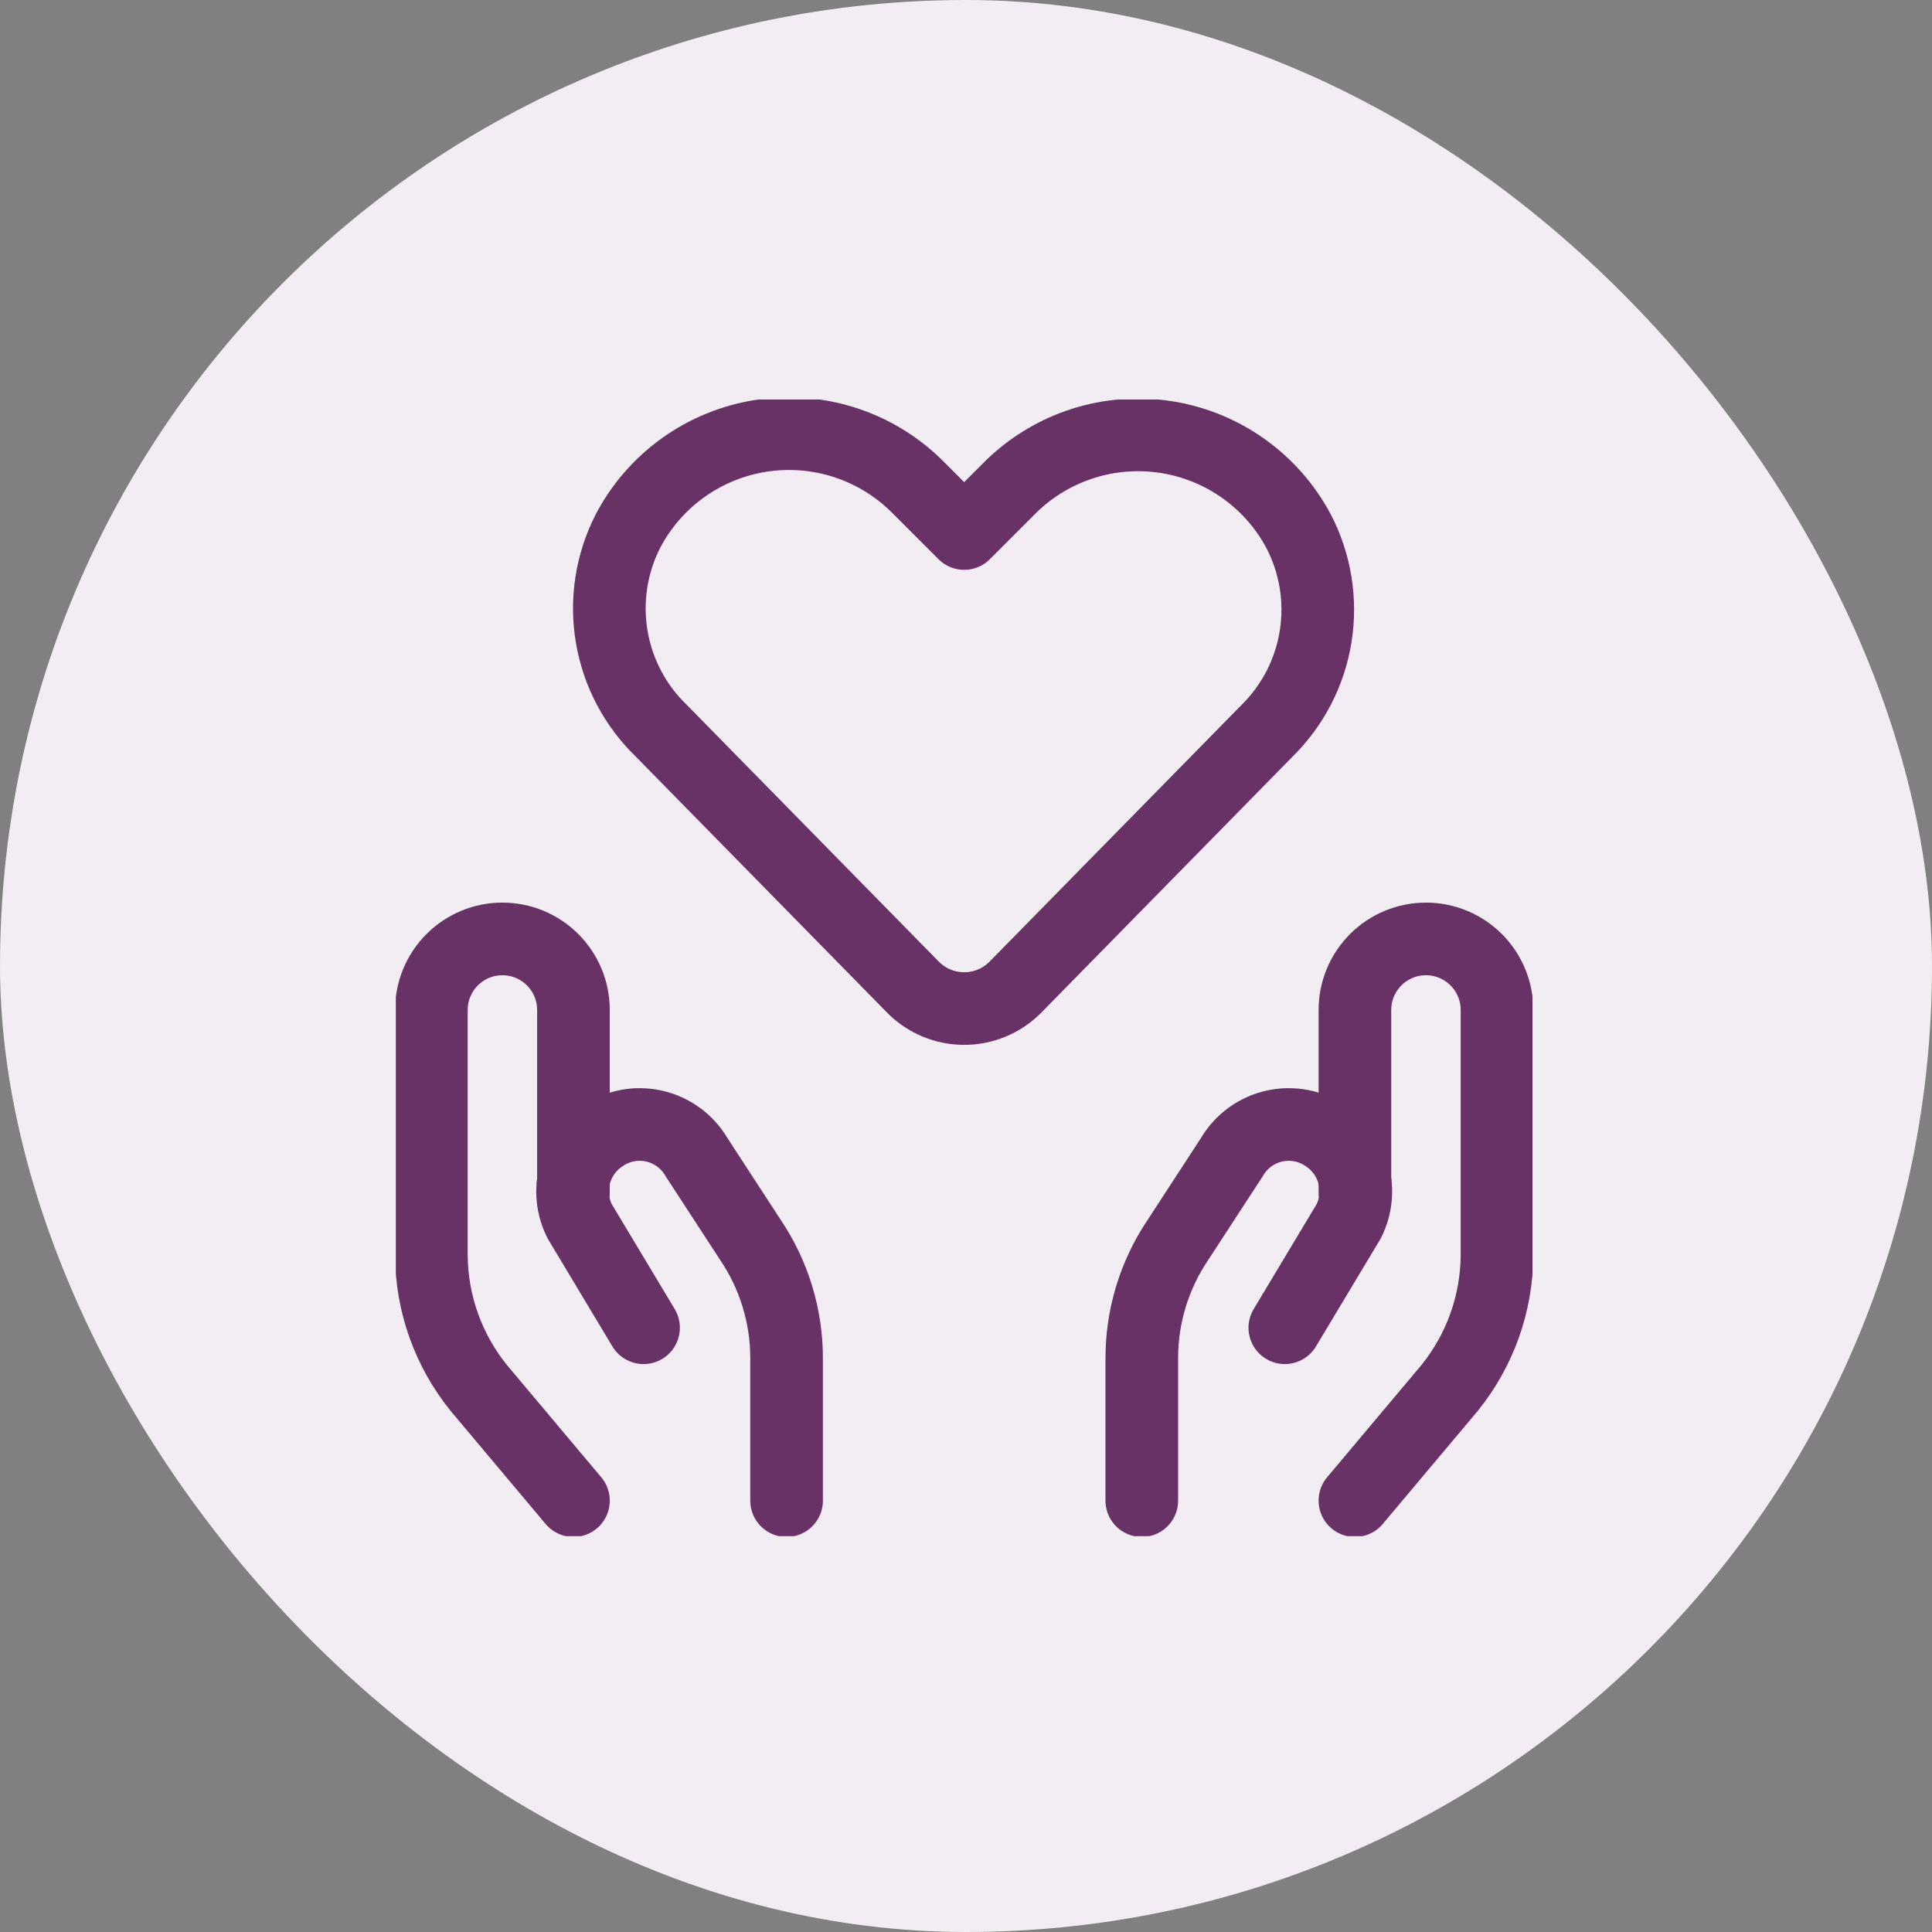
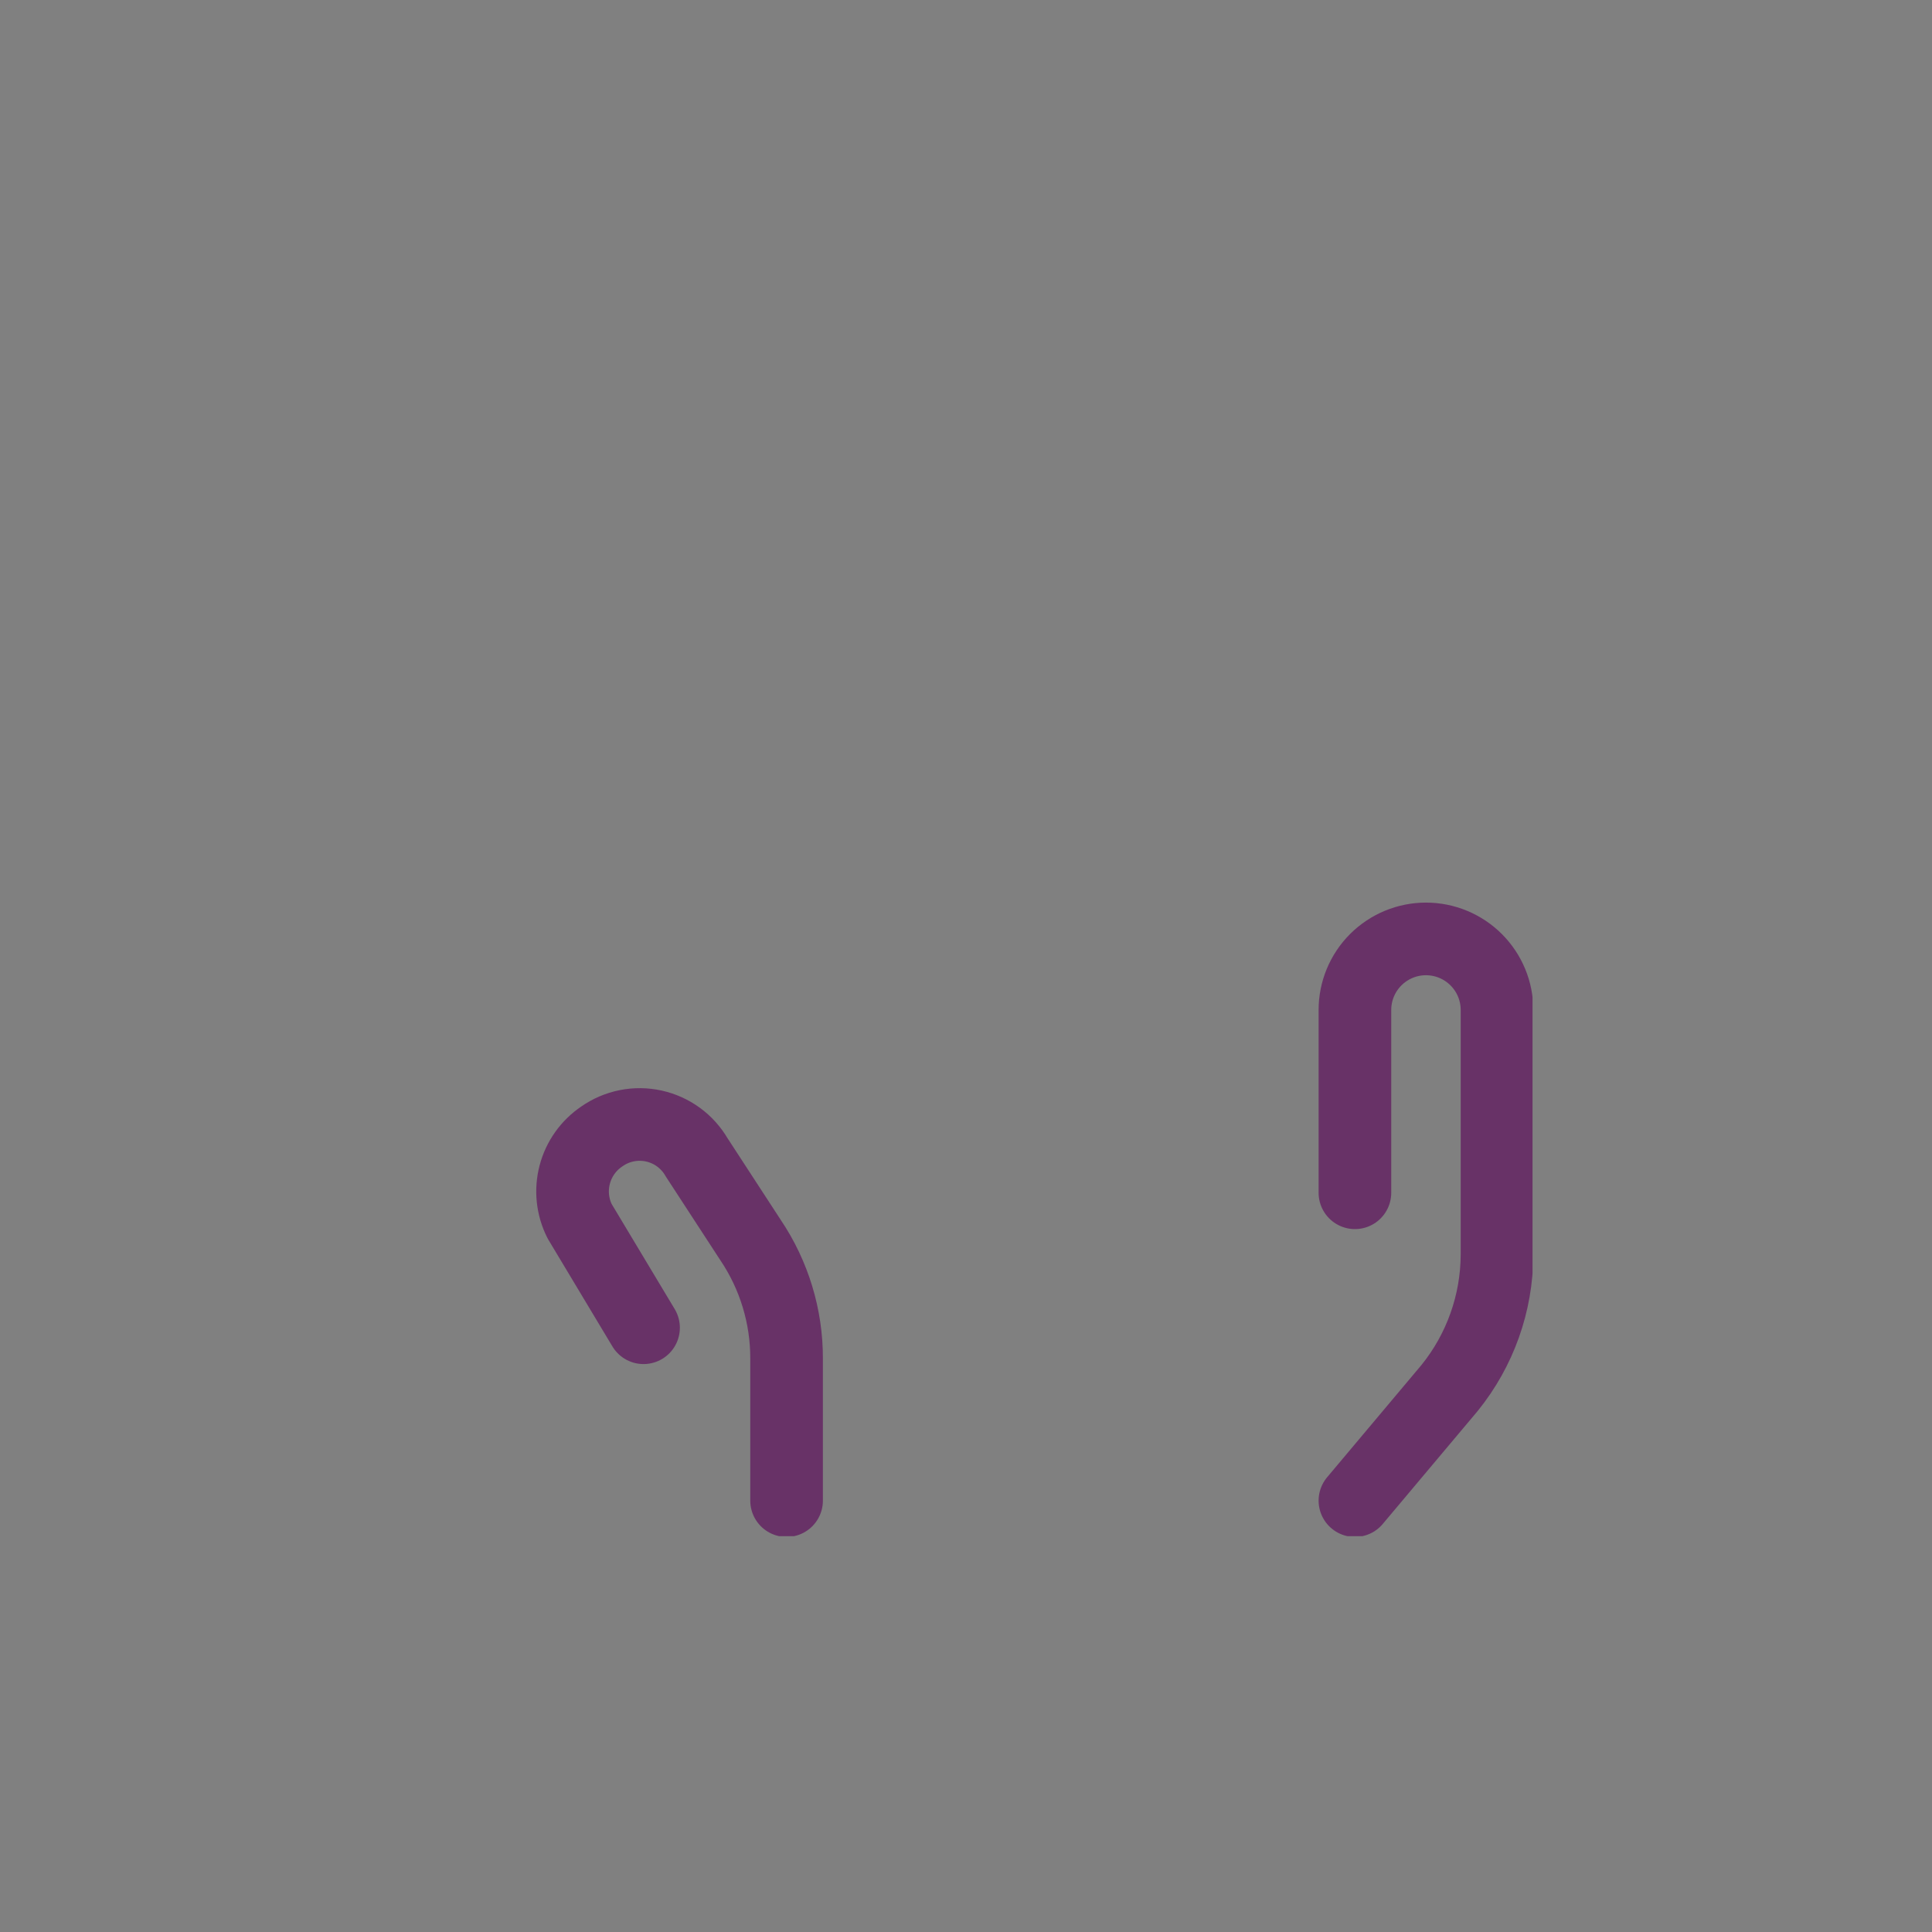
<svg xmlns="http://www.w3.org/2000/svg" width="532" height="532" viewBox="0 0 532 532" fill="none">
  <rect x="0" y="0" width="532" height="532" fill="#808080" stroke="none" />
-   <rect width="532" height="532" rx="266" fill="#F2EDF2" />
  <g clip-path="url(#clip0_34_45)">
-     <path d="M279.455 271.976C275.743 275.656 270.727 277.72 265.501 277.72C260.274 277.72 255.258 275.656 251.546 271.976L182.164 201.29C174.918 194.326 170.106 185.214 168.438 175.303C166.77 165.392 168.337 155.207 172.905 146.255C176.538 139.32 181.746 133.333 188.112 128.775C194.478 124.218 201.824 121.216 209.559 120.011C217.295 118.806 225.206 119.432 232.656 121.838C240.106 124.244 246.889 128.363 252.459 133.865L265.501 146.907L278.542 133.865C284.113 128.468 290.861 124.438 298.254 122.093C305.648 119.749 313.485 119.154 321.147 120.355C328.81 121.556 336.089 124.521 342.411 129.016C348.732 133.51 353.923 139.412 357.575 146.255V146.255C362.207 155.154 363.858 165.306 362.285 175.214C360.712 185.123 355.998 194.264 348.837 201.29L279.455 271.976Z" stroke="#683267" stroke-width="20" stroke-linecap="round" stroke-linejoin="round" />
-     <path d="M157.906 413.217L131.823 382.177C123.436 371.8 118.836 358.873 118.781 345.53V278.105C118.781 272.917 120.842 267.941 124.511 264.272C128.18 260.604 133.155 258.542 138.344 258.542V258.542C143.532 258.542 148.508 260.604 152.177 264.272C155.845 267.941 157.906 272.917 157.906 278.105V328.446" stroke="#683267" stroke-width="20" stroke-linecap="round" stroke-linejoin="round" />
    <path d="M216.595 413.215V374.09C216.621 362.476 213.169 351.121 206.684 341.486L191.816 318.663C190.555 316.492 188.857 314.606 186.829 313.126C184.801 311.646 182.488 310.603 180.035 310.063C177.583 309.524 175.046 309.499 172.584 309.992C170.122 310.485 167.789 311.483 165.733 312.925V312.925C162.046 315.404 159.389 319.142 158.261 323.44C157.132 327.737 157.61 332.299 159.603 336.269L177.21 365.613" stroke="#683267" stroke-width="20" stroke-linecap="round" stroke-linejoin="round" />
    <path d="M373.094 413.217L399.177 382.177C407.564 371.8 412.164 358.873 412.219 345.53V278.105C412.219 272.917 410.158 267.941 406.489 264.272C402.82 260.604 397.845 258.542 392.656 258.542C387.468 258.542 382.492 260.604 378.823 264.272C375.155 267.941 373.094 272.917 373.094 278.105V328.446" stroke="#683267" stroke-width="20" stroke-linecap="round" stroke-linejoin="round" />
-     <path d="M314.406 413.215V374.09C314.381 362.476 317.833 351.121 324.318 341.486L339.186 318.663C340.447 316.492 342.145 314.606 344.173 313.126C346.201 311.646 348.514 310.603 350.966 310.063C353.419 309.524 355.956 309.499 358.418 309.992C360.88 310.485 363.213 311.483 365.269 312.925V312.925C368.956 315.404 371.613 319.142 372.741 323.44C373.869 327.737 373.392 332.299 371.398 336.269L353.792 365.613" stroke="#683267" stroke-width="20" stroke-linecap="round" stroke-linejoin="round" />
  </g>
  <defs>
    <clipPath id="clip0_34_45">
      <rect width="313" height="313" fill="white" transform="translate(109 110)" />
    </clipPath>
  </defs>
</svg>